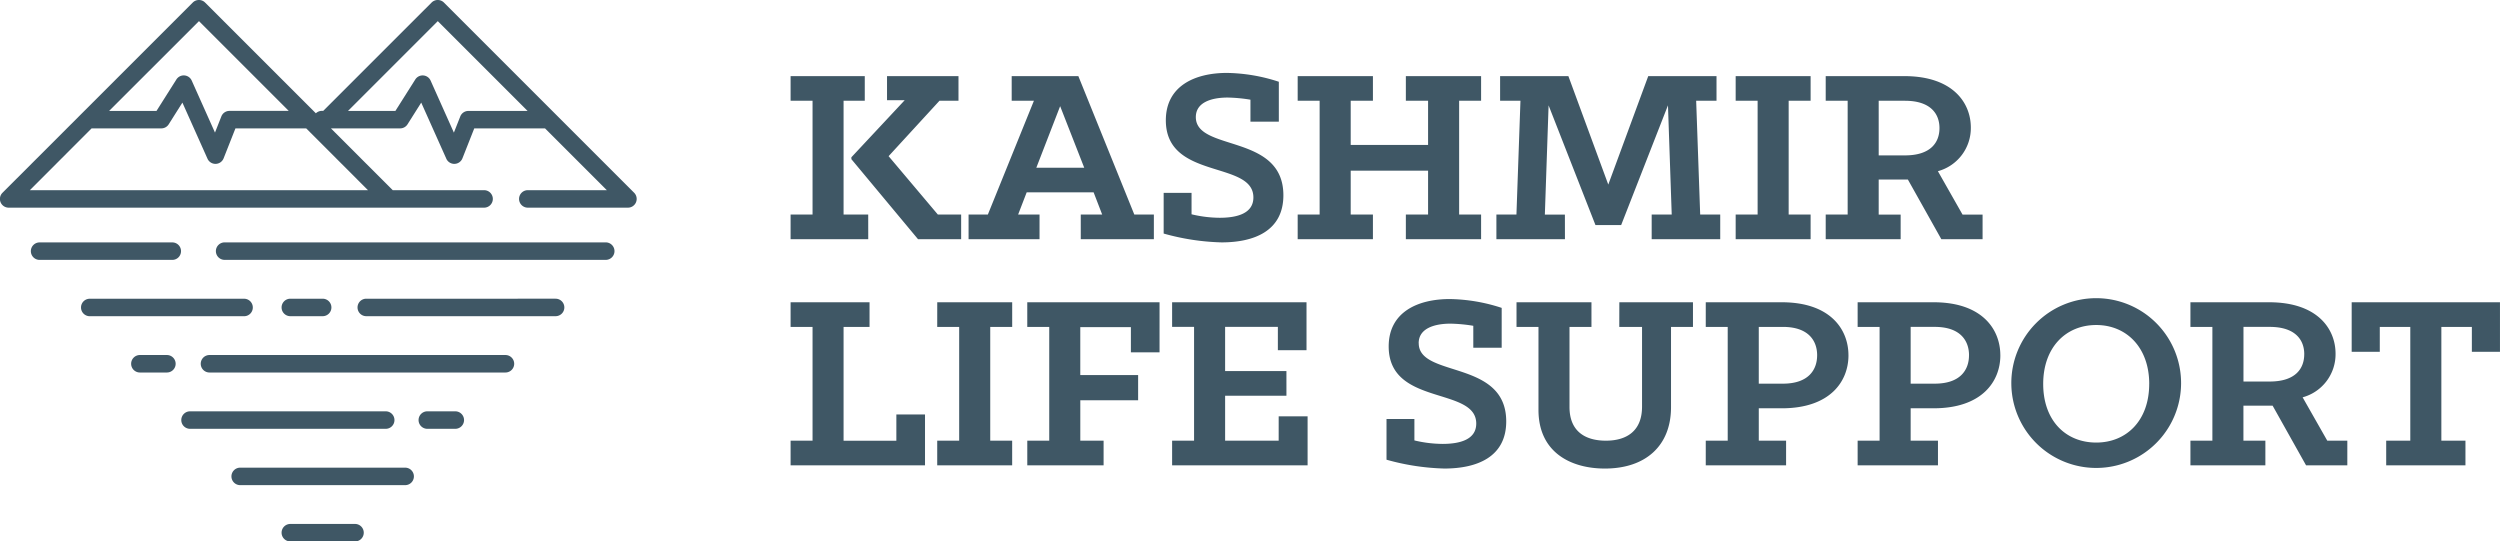
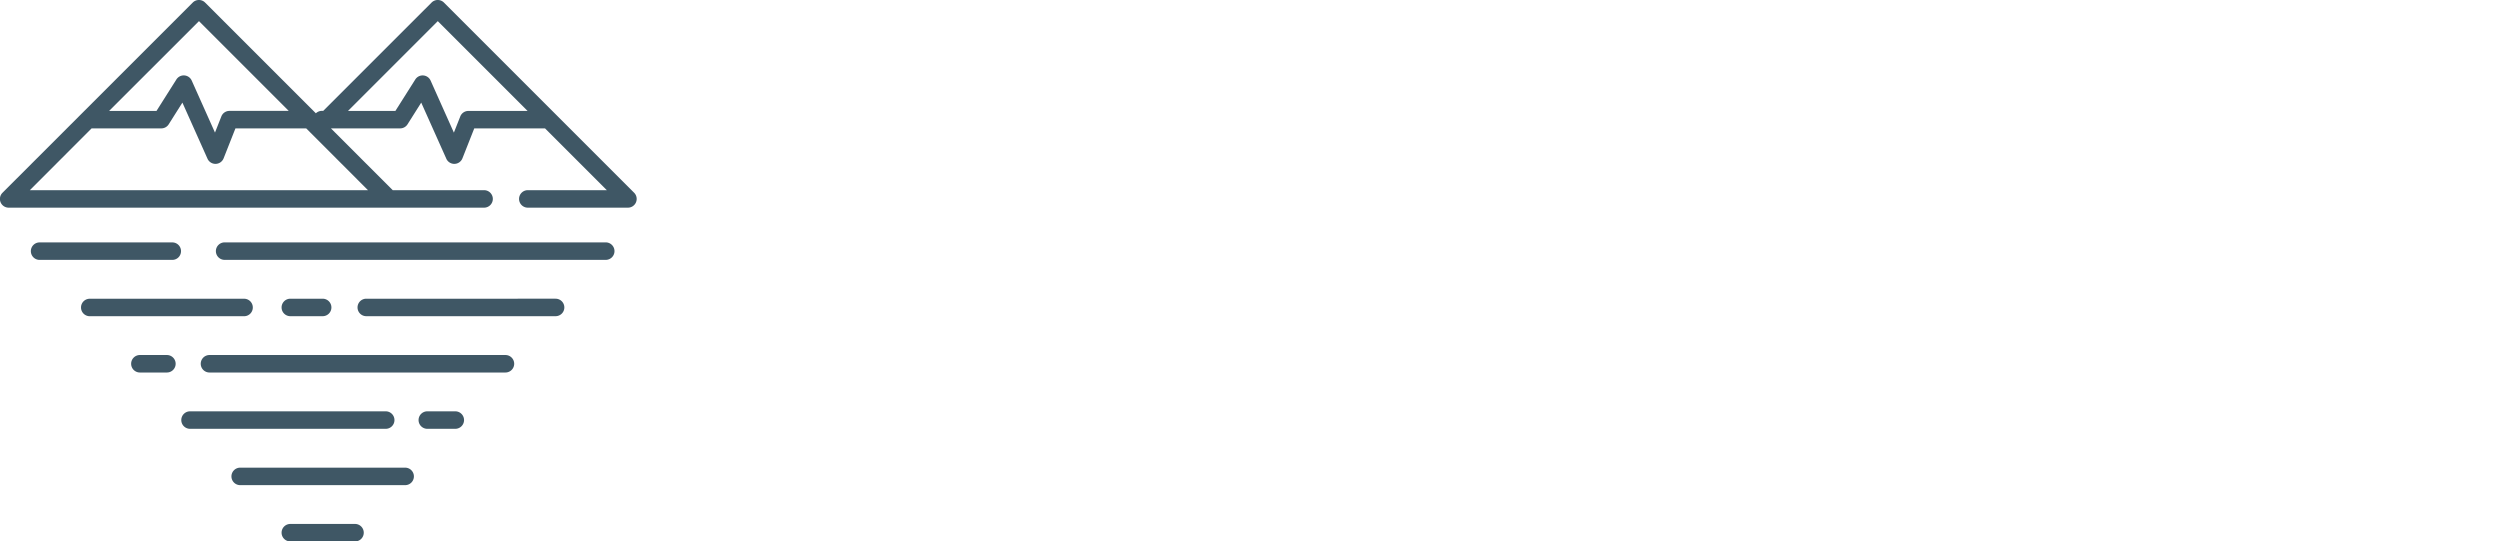
<svg xmlns="http://www.w3.org/2000/svg" viewBox="0 0 286.875 62.133">
  <defs>
    <style>.a{fill:#3f5765;}</style>
  </defs>
  <title>kls-grey</title>
-   <path class="a" d="M99.631,27.448h-8.91V24.621H93.24V11.563H90.721V8.736h8.511v2.827H96.8V24.621h2.827Zm-1.936-9.4v.215l7.65,9.187h4.947V24.621H107.62l-5.653-6.7,5.838-6.36h2.181V8.736h-8.2V11.5h2.028Zm5.162,32.524H96.8V37.512h2.98V34.685H90.721v2.827H93.24V50.57H90.721V53.4h15.424V47.559h-3.288Zm16.429-23.122h-8.142V24.621h2.212l5.285-13.058h-2.55V8.736h7.65l6.422,15.885h2.243v2.827h-8.388V24.621h2.458l-.983-2.55h-7.681l-.983,2.55h2.458Zm-.369-8.2h5.5l-2.765-7.067Zm60.655,5.377h-2.3l.43-12.536,5.377,13.734h2.95L191.4,12.085l.43,12.536h-2.3v2.827h7.866V24.621h-2.3l-.461-13.058h2.335V8.736h-7.835L184.55,21.18,179.972,8.736h-7.835v2.827h2.335l-.461,13.058h-2.3v2.827h7.866ZM218.1,27.448h-8.6V24.621h2.519V11.563H209.5V8.736h9.033c5.53,0,7.62,3.042,7.62,5.9a5.127,5.127,0,0,1-3.779,5.008l2.827,4.978h2.3v2.827h-4.732L218.928,20.6H215.58v4.025H218.1Zm-2.519-9.617h3.011c2.98,0,3.963-1.505,3.963-3.134s-1.014-3.134-3.963-3.134H215.58Zm-7.813,6.79h-2.519V11.563h2.519V8.736h-8.6v2.827h2.519V24.621h-2.519v2.827h8.6Zm62.087,10.064v5.684h3.226V37.512h3.5V50.57h-2.765V53.4h9.095V50.57h-2.765V37.512h3.5v2.857h3.226V34.685ZM107.546,37.512h2.519V50.57h-2.519V53.4h8.6V50.57H113.63V37.512h2.519V34.685h-8.6Zm78.266,0h2.612v9.156c0,2.857-1.843,3.9-4.148,3.9S180.1,49.556,180.1,46.7V37.512h2.52V34.685h-8.6v2.827h2.52v9.525c0,4.855,3.687,6.729,7.62,6.729,4.67,0,7.589-2.611,7.589-7.036V37.512h2.519V34.685h-8.449Zm26.3,3.257c0,3.011-2.12,6.083-7.65,6.083h-2.642V50.57h3.134V53.4h-9.218V50.57h2.519V37.512h-2.519V34.685h8.726C209.99,34.685,212.11,37.758,212.11,40.769Zm-3.595,0c0-1.628-.952-3.257-3.933-3.257h-2.765v6.514h2.765C207.563,44.025,208.516,42.4,208.516,40.769Zm58.538,9.8h2.3V53.4h-4.732l-3.841-6.852h-3.349V50.57h2.519V53.4h-8.6V50.57h2.519V37.512h-2.519V34.685h9.033c5.53,0,7.62,3.042,7.62,5.9a5.127,5.127,0,0,1-3.779,5.008Zm-2.642-9.924c0-1.629-1.014-3.134-3.964-3.134h-3.011V43.78h3.011C263.428,43.78,264.411,42.274,264.411,40.646Zm-34.873.123c0,3.011-2.12,6.083-7.65,6.083h-2.642V50.57h3.134V53.4h-9.218V50.57h2.519V37.512h-2.519V34.685h8.726C227.418,34.685,229.538,37.758,229.538,40.769Zm-3.595,0c0-1.628-.953-3.257-3.933-3.257h-2.765v6.514h2.765C224.991,44.025,225.943,42.4,225.943,40.769Zm24.334,3.287a9.74,9.74,0,0,1-19.479,0,9.74,9.74,0,1,1,19.479,0Zm-3.656,0c0-4.179-2.611-6.759-6.083-6.759-3.5,0-6.084,2.581-6.084,6.759,0,4.209,2.581,6.729,6.084,6.729C244.01,50.785,246.621,48.265,246.621,44.056ZM147.268,22.409c0-7.128-10.047-4.977-10.047-8.972,0-1.721,1.844-2.243,3.656-2.243a18,18,0,0,1,2.612.246v2.519h3.257V9.382a19.921,19.921,0,0,0-5.961-1.014c-3.687,0-7.005,1.506-7.005,5.438,0,6.882,10.047,4.578,10.047,8.849,0,1.843-1.874,2.335-3.871,2.335a14.141,14.141,0,0,1-3.226-.4V22.132h-3.2V26.8a26.927,26.927,0,0,0,6.637,1.014C143.919,27.816,147.268,26.5,147.268,22.409Zm-.541,28.161h-6.145V45.408h7.036V42.581h-7.036v-5.07h6.053v2.673h3.288v-5.5H134.5v2.827h2.519V50.57H134.5V53.4h15.547V47.774h-3.318ZM117.879,37.512H120.4V50.57h-2.519V53.4h8.757V50.57h-2.673V45.93H130.6V43.042h-6.637v-5.5h5.807v2.888h3.288V34.685H117.879Zm37.114-17.93h8.879v5.039h-2.55v2.827h8.634V24.621h-2.52V11.563h2.52V8.736h-8.634v2.827h2.55v5.07h-8.879v-5.07h2.55V8.736h-8.634v2.827h2.519V24.621h-2.519v2.827h8.634V24.621h-2.55Zm7.8,19.8c0-1.721,1.844-2.243,3.656-2.243a18,18,0,0,1,2.612.246v2.519h3.257V35.33a19.923,19.923,0,0,0-5.961-1.014c-3.687,0-7.005,1.506-7.005,5.438,0,6.882,10.047,4.578,10.047,8.849,0,1.843-1.874,2.335-3.871,2.335a14.146,14.146,0,0,1-3.226-.4V48.081h-3.2v4.67a26.924,26.924,0,0,0,6.637,1.014c3.748,0,7.1-1.321,7.1-5.408C172.843,41.23,162.8,43.38,162.8,39.386Z" />
  <path class="a" d="M41.741,61.129a1,1,0,0,1-1,1H33.315a1,1,0,0,1,0-2.006h7.422A1,1,0,0,1,41.741,61.129ZM45.264,48.2a1,1,0,0,0-1-1H21.807a1,1,0,1,0,0,2.006H44.26A1,1,0,0,0,45.264,48.2ZM29.01,35.28a1,1,0,0,0-1-1H10.3a1,1,0,1,0,0,2.006H28.007A1,1,0,0,0,29.01,35.28Zm-9.858,5.459h-3.1a1,1,0,0,0,0,2.006h3.1a1,1,0,0,0,0-2.006Zm1.62-11.922a1,1,0,0,0-1-1H4.544a1,1,0,1,0,0,2.006H19.769A1,1,0,0,0,20.772,28.818ZM46.492,53.664H27.561a1,1,0,1,0,0,2.006H46.492a1,1,0,1,0,0-2.006ZM69.509,27.814H25.776a1,1,0,0,0,0,2.006H69.509a1,1,0,1,0,0-2.006Zm-5.754,6.462H42.03a1,1,0,1,0,0,2.006H63.755a1,1,0,1,0,0-2.006ZM72.982,23.21a1,1,0,0,1-.927.619H60.565a1,1,0,1,1,0-2.006h9.068l-7.091-7.091H54.421l-1.357,3.437a1,1,0,0,1-.911.635h-.023a1,1,0,0,1-.916-.594l-2.878-6.435-1.572,2.489a1,1,0,0,1-.848.468H37.974l7.091,7.091H55.549a1,1,0,0,1,0,2.006H1a1,1,0,0,1-.709-1.713L22.117.294a1,1,0,0,1,1.419,0L36.246,13a1,1,0,0,1,.687-.278h.159L49.523.294a1,1,0,0,1,1.419,0L63.666,13.018l0,0,9.1,9.1A1,1,0,0,1,72.982,23.21ZM12.523,12.726h5.437l2.276-3.6A1,1,0,0,1,22,9.247l2.669,5.967L25.4,13.36a1,1,0,0,1,.933-.635h6.8l-10.3-10.3Zm22.614,2.006H27.016l-1.357,3.437a1,1,0,0,1-.911.635h-.023a1,1,0,0,1-.916-.594l-2.878-6.435-1.572,2.489a1,1,0,0,1-.848.468h-8L3.425,21.823h38.8Zm25.4-2.006-10.3-10.3-10.3,10.3h5.437l2.276-3.6a1,1,0,0,1,1.764.126l2.669,5.967.732-1.854a1,1,0,0,1,.933-.635ZM37.026,36.283a1,1,0,1,0,0-2.006H33.315a1,1,0,1,0,0,2.006ZM52.246,47.2H49.034a1,1,0,1,0,0,2.006h3.212a1,1,0,1,0,0-2.006ZM58,40.739H24.038a1,1,0,0,0,0,2.006H58a1,1,0,0,0,0-2.006Z" />
</svg>